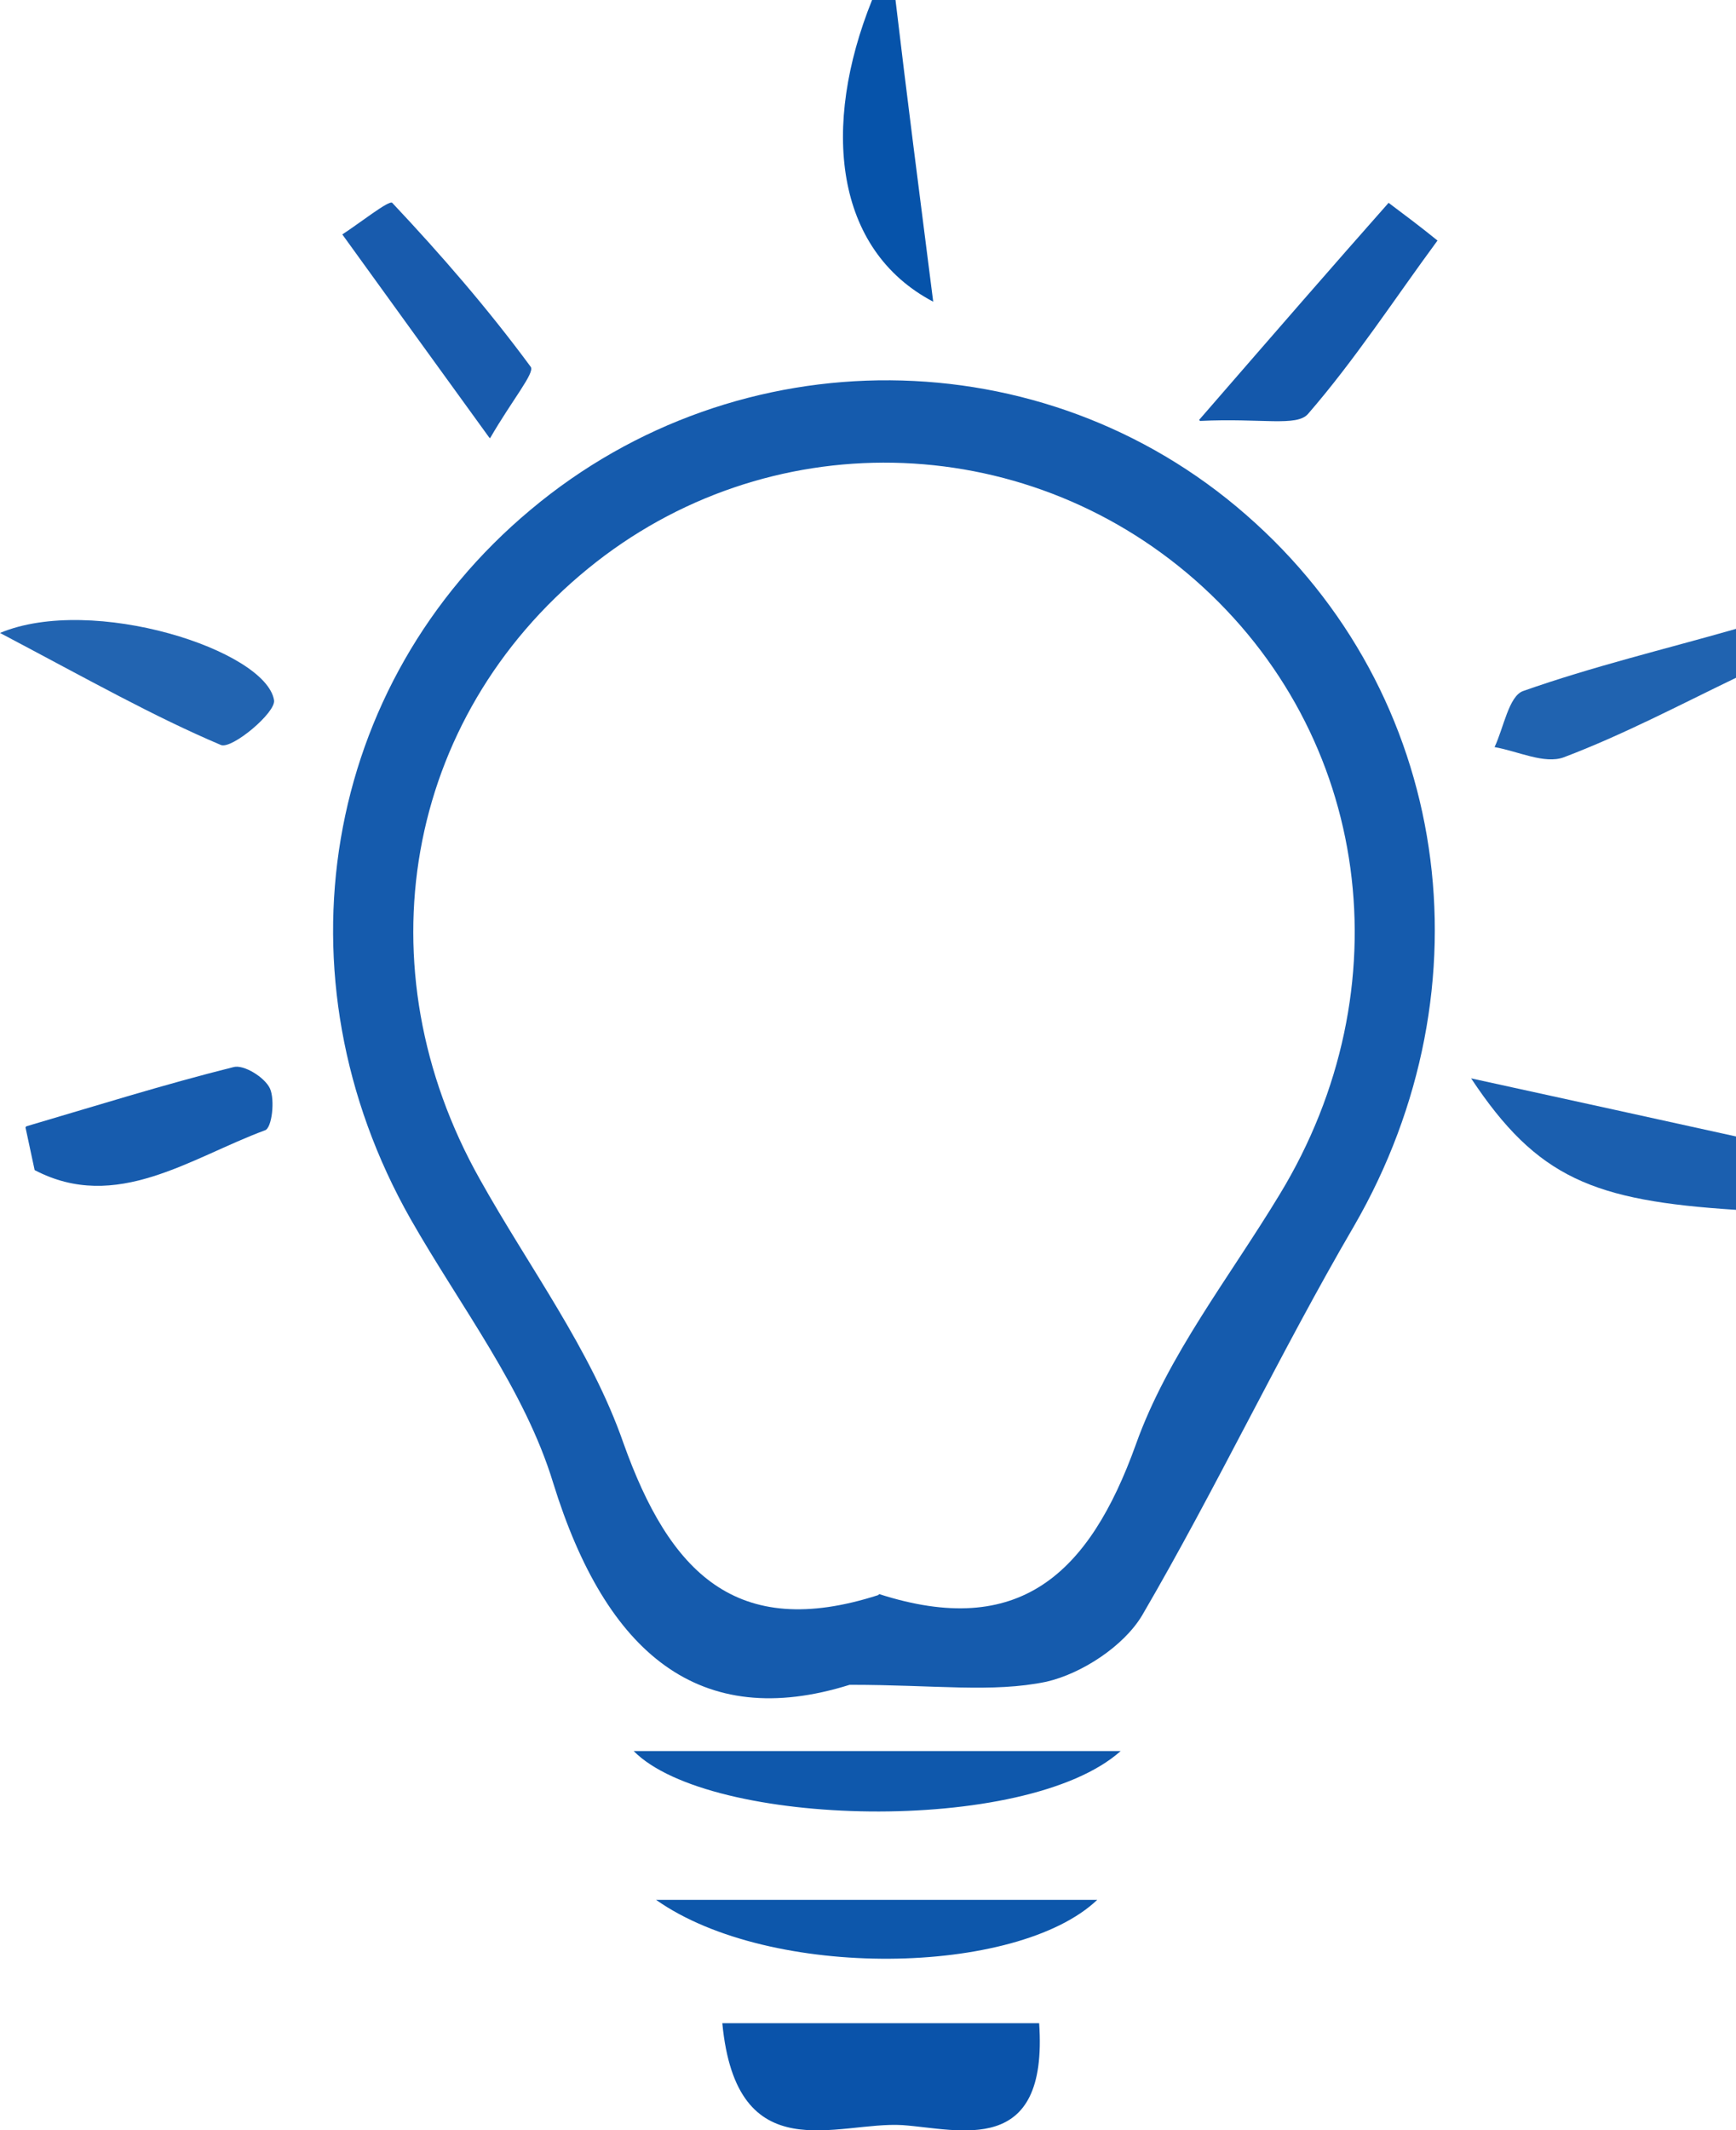
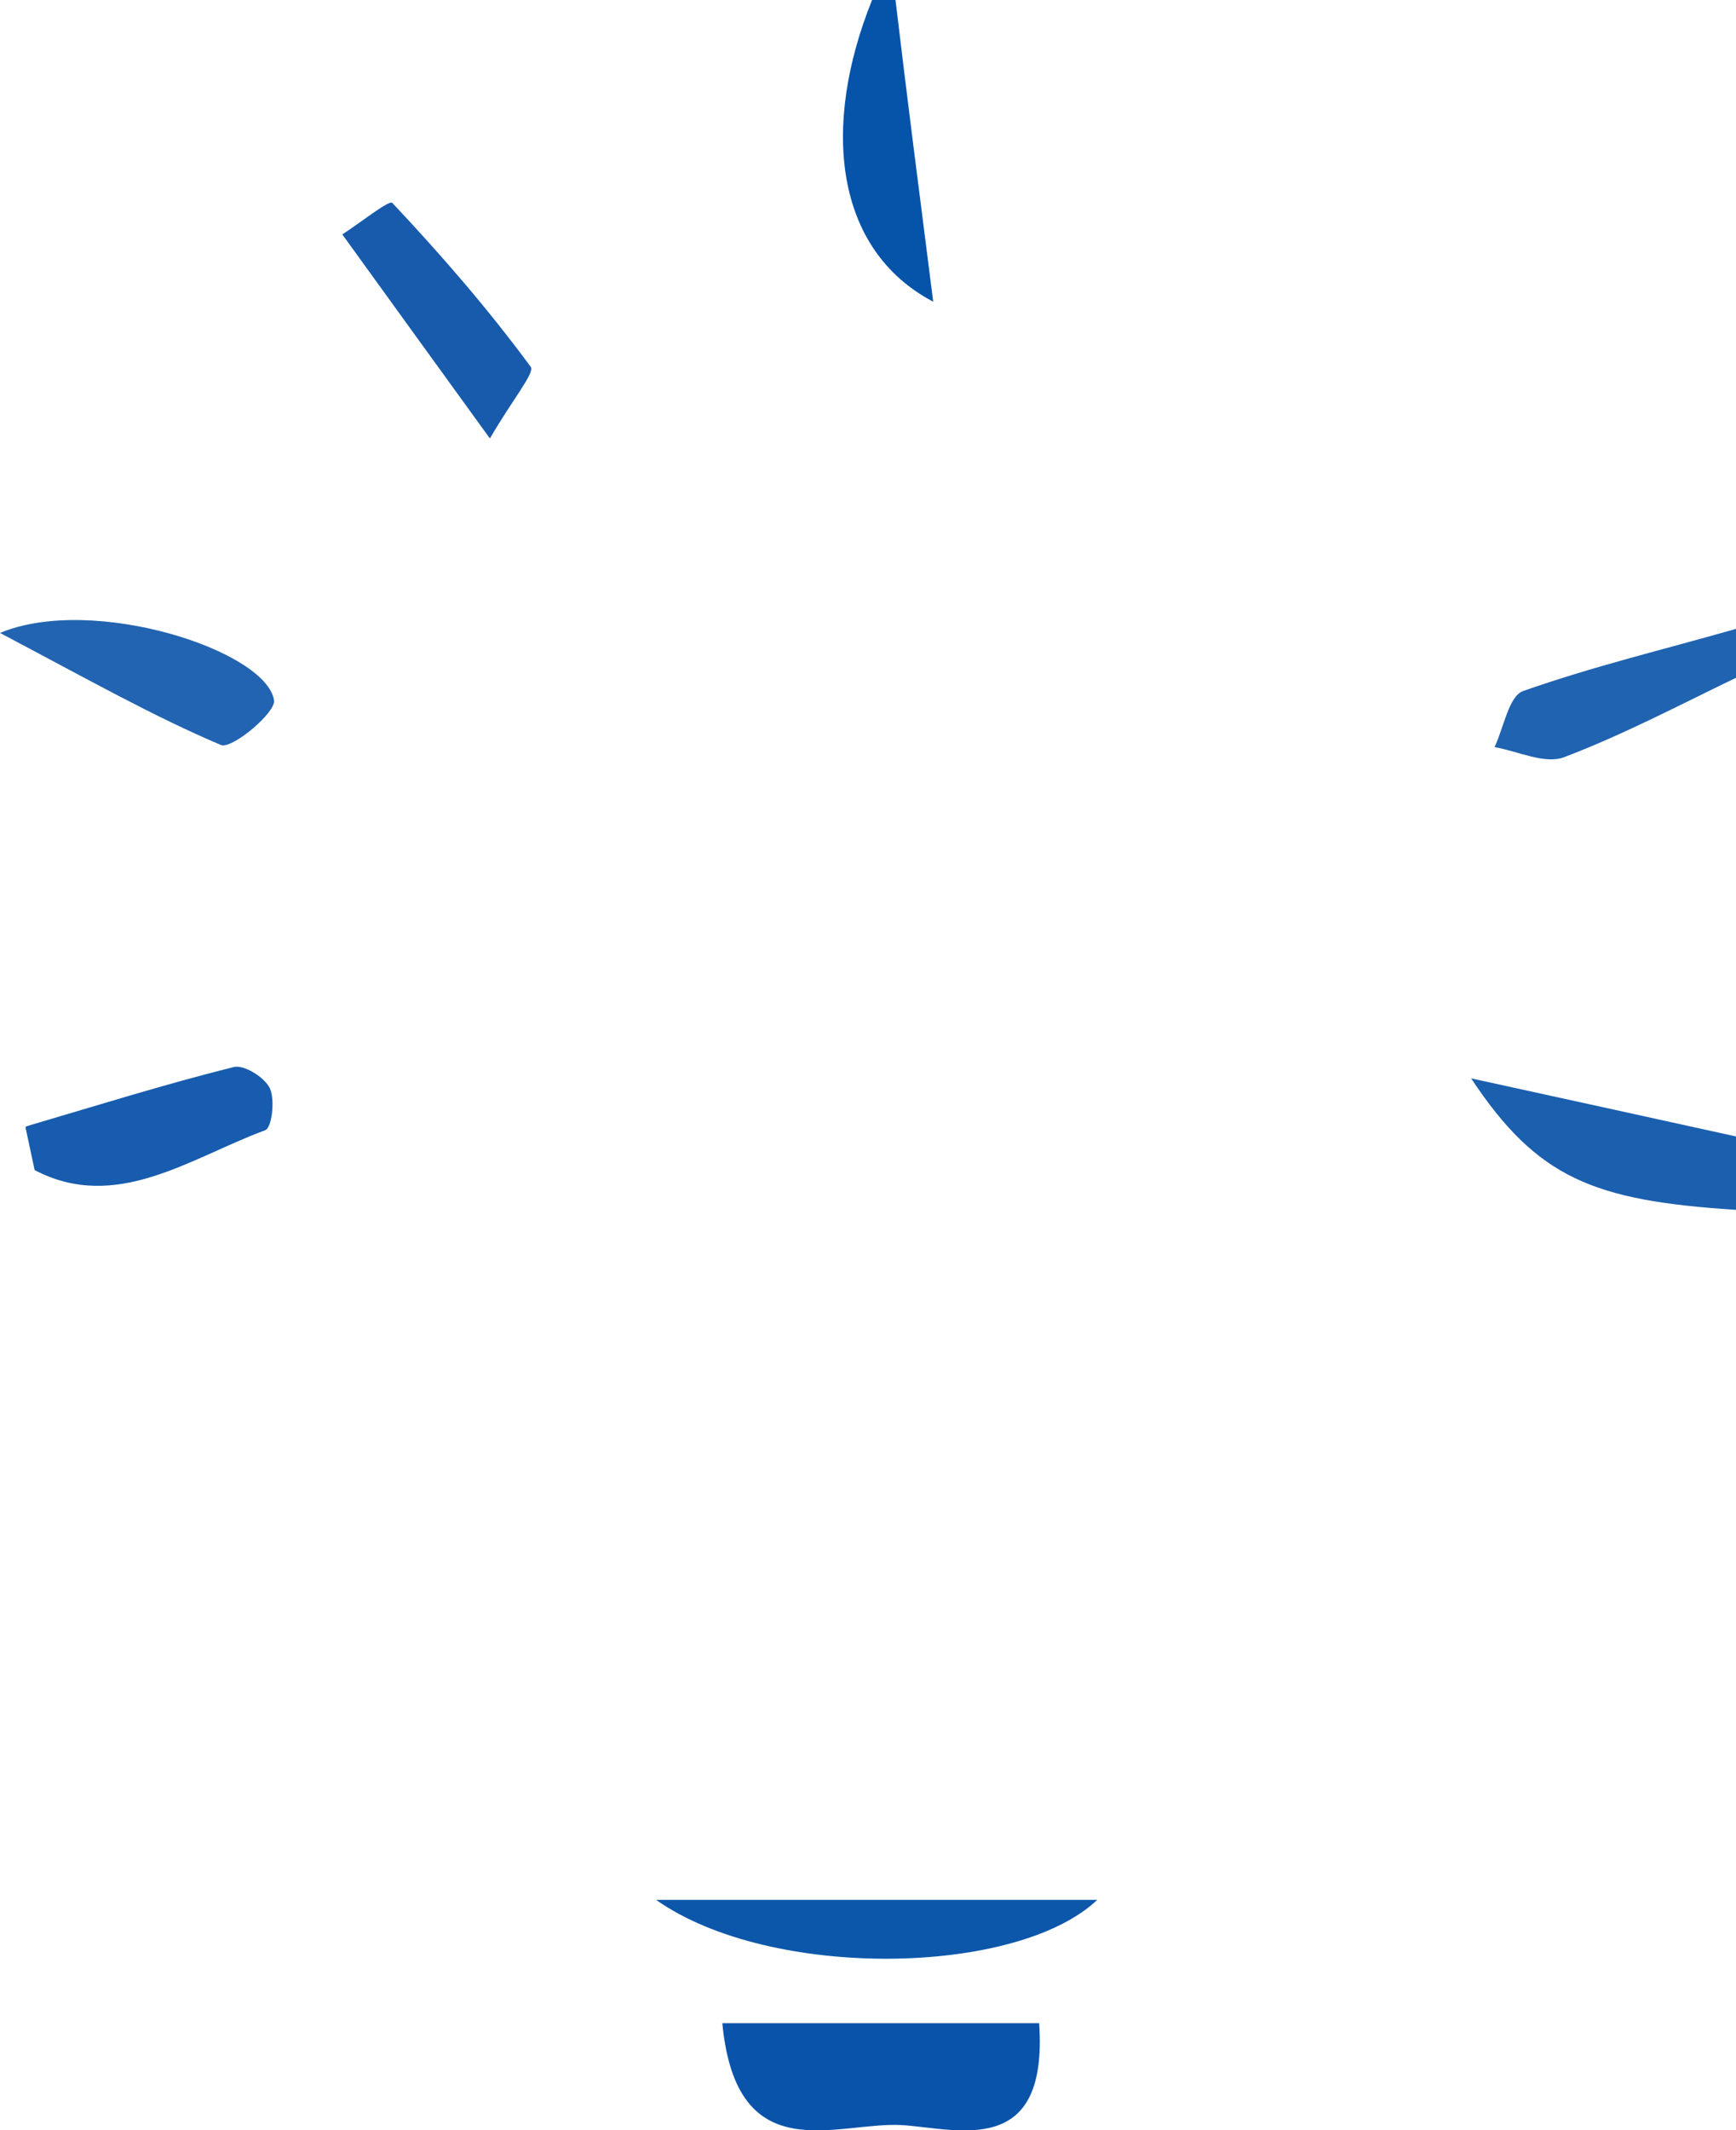
<svg xmlns="http://www.w3.org/2000/svg" id="Camada_1" viewBox="0 0 17.04 20.9">
  <defs>
    <style>
      .cls-1 {
        fill: #0653aa;
      }

      .cls-2 {
        fill: #0f58ac;
      }

      .cls-3 {
        fill: #0d57ab;
      }

      .cls-4 {
        fill: #0a53aa;
      }

      .cls-5 {
        fill: #1b5faf;
      }

      .cls-6 {
        fill: #155bad;
      }

      .cls-7 {
        fill: #1458ab;
      }

      .cls-8 {
        fill: #2063b0;
      }

      .cls-9 {
        fill: #175cae;
      }

      .cls-10 {
        fill: #185bad;
      }

      .cls-11 {
        fill: #2264b1;
      }
    </style>
  </defs>
  <path class="cls-8" d="M17.04,6.65c-.56.27-1.11.56-1.69.78-.19.07-.45-.06-.68-.1.09-.19.14-.5.28-.55.68-.24,1.39-.41,2.09-.61v.47Z" />
  <path class="cls-5" d="M17.04,11.87c-1.4-.09-1.95-.31-2.6-1.29,1.05.23,1.83.4,2.6.57v.71Z" />
  <path class="cls-1" d="M8.79,0c.11.93.23,1.86.37,2.96-.97-.51-1.1-1.72-.6-2.96h.24Z" />
-   <path class="cls-6" d="M8.34,16.53c-1.47.46-2.39-.3-2.91-1.98-.28-.92-.91-1.73-1.4-2.59-1.35-2.38-.87-5.25,1.18-6.96,2.04-1.71,5.03-1.69,7.02.05,2.01,1.75,2.42,4.63,1.06,6.98-.73,1.25-1.35,2.57-2.08,3.82-.18.3-.59.57-.94.65-.53.11-1.09.03-1.92.03ZM8.63,15.64c1.37.44,2.06-.19,2.52-1.47.31-.87.92-1.64,1.41-2.45,1.23-2.02.9-4.51-.83-6.03-1.7-1.49-4.21-1.54-5.96-.11-1.8,1.47-2.23,3.91-1.06,5.99.48.86,1.09,1.67,1.41,2.59.45,1.26,1.1,1.94,2.5,1.49Z" />
-   <path class="cls-2" d="M11,17.18c-.93.83-4.04.75-4.78,0h4.78Z" />
  <path class="cls-4" d="M10.2,19.85c.09,1.32-.78,1.04-1.34,1-.64-.04-1.63.46-1.77-1h3.11Z" />
  <path class="cls-3" d="M6.44,18.64h4.33c-.79.75-3.21.79-4.33,0Z" />
  <path class="cls-11" d="M0,6.21c.91-.38,2.61.17,2.69.66.02.12-.41.48-.52.44-.66-.28-1.28-.63-2.17-1.1Z" />
  <path class="cls-10" d="M4.8,4.29c-.55-.76-1-1.38-1.44-1.99.17-.11.46-.34.49-.31.48.51.94,1.04,1.36,1.61.04.06-.18.32-.4.7Z" />
  <path class="cls-9" d="M.26,11.05c.68-.2,1.35-.41,2.03-.58.1-.03.31.1.36.21.05.11.02.39-.05.41-.73.27-1.46.81-2.26.39-.03-.14-.06-.28-.09-.42Z" />
-   <path class="cls-7" d="M11.77,4.12c.79-.91,1.32-1.52,1.86-2.13.16.12.32.24.48.37-.42.57-.81,1.17-1.27,1.7-.11.13-.46.04-1.06.07Z" />
</svg>